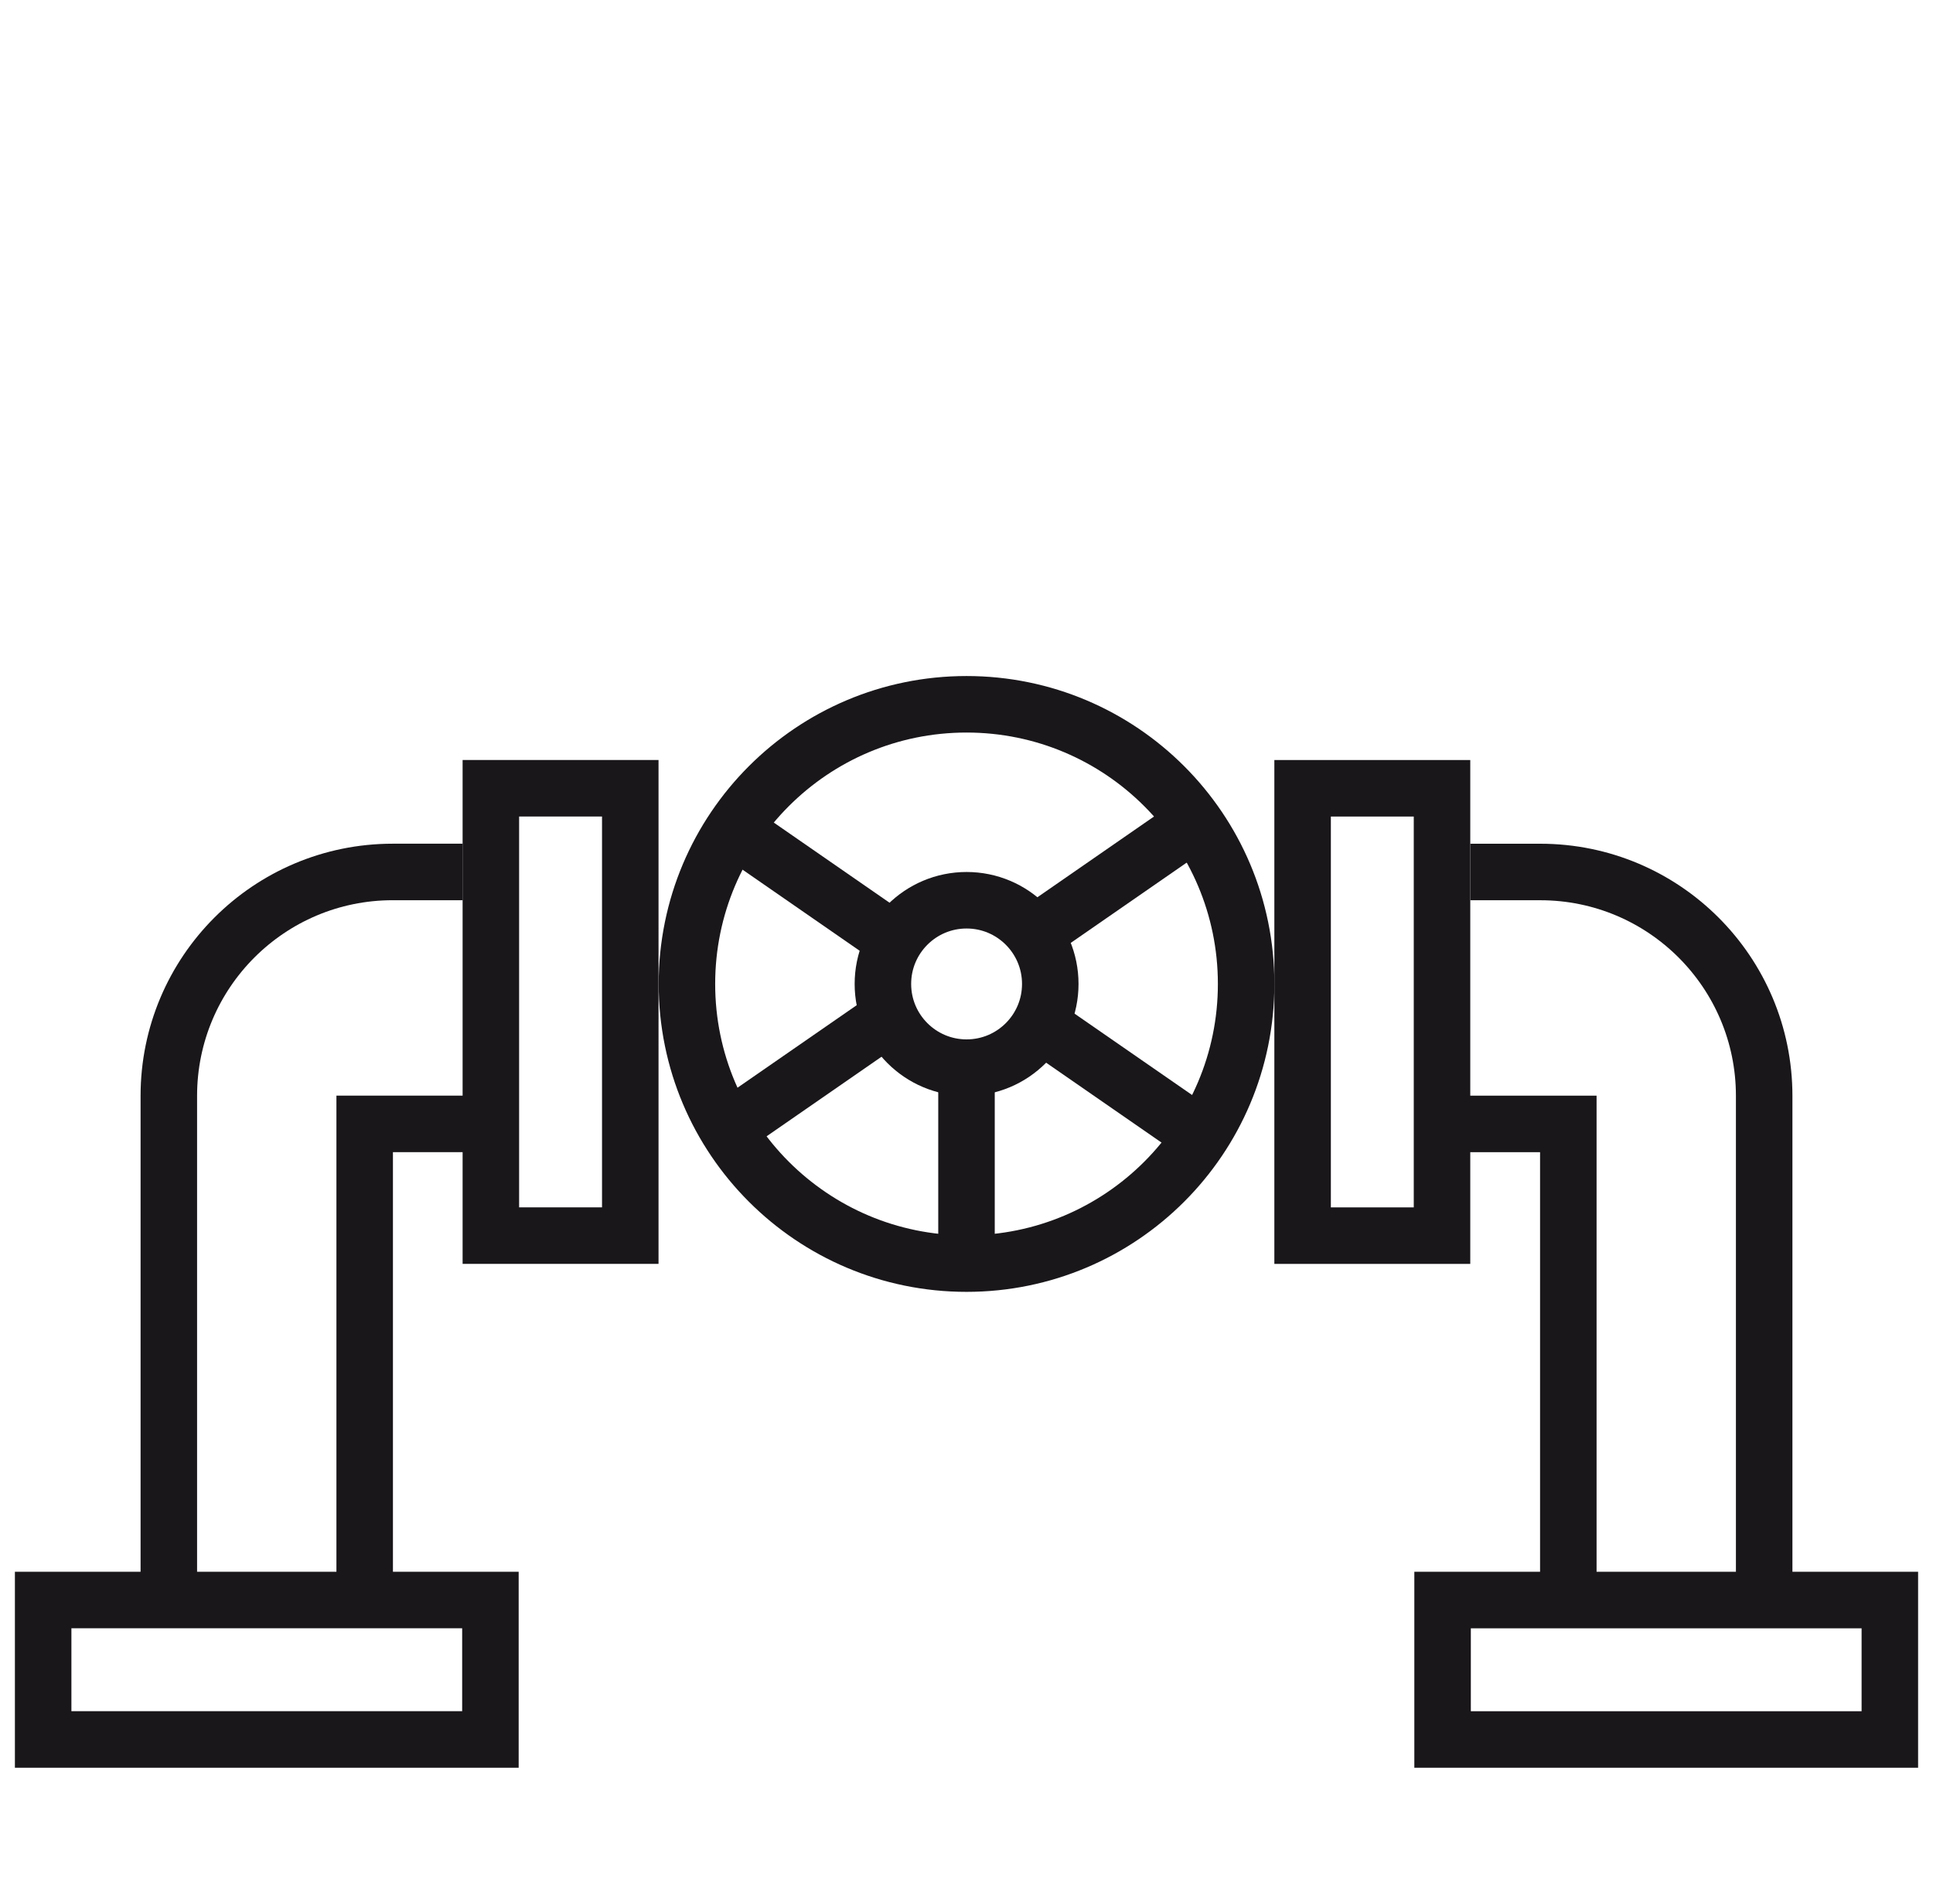
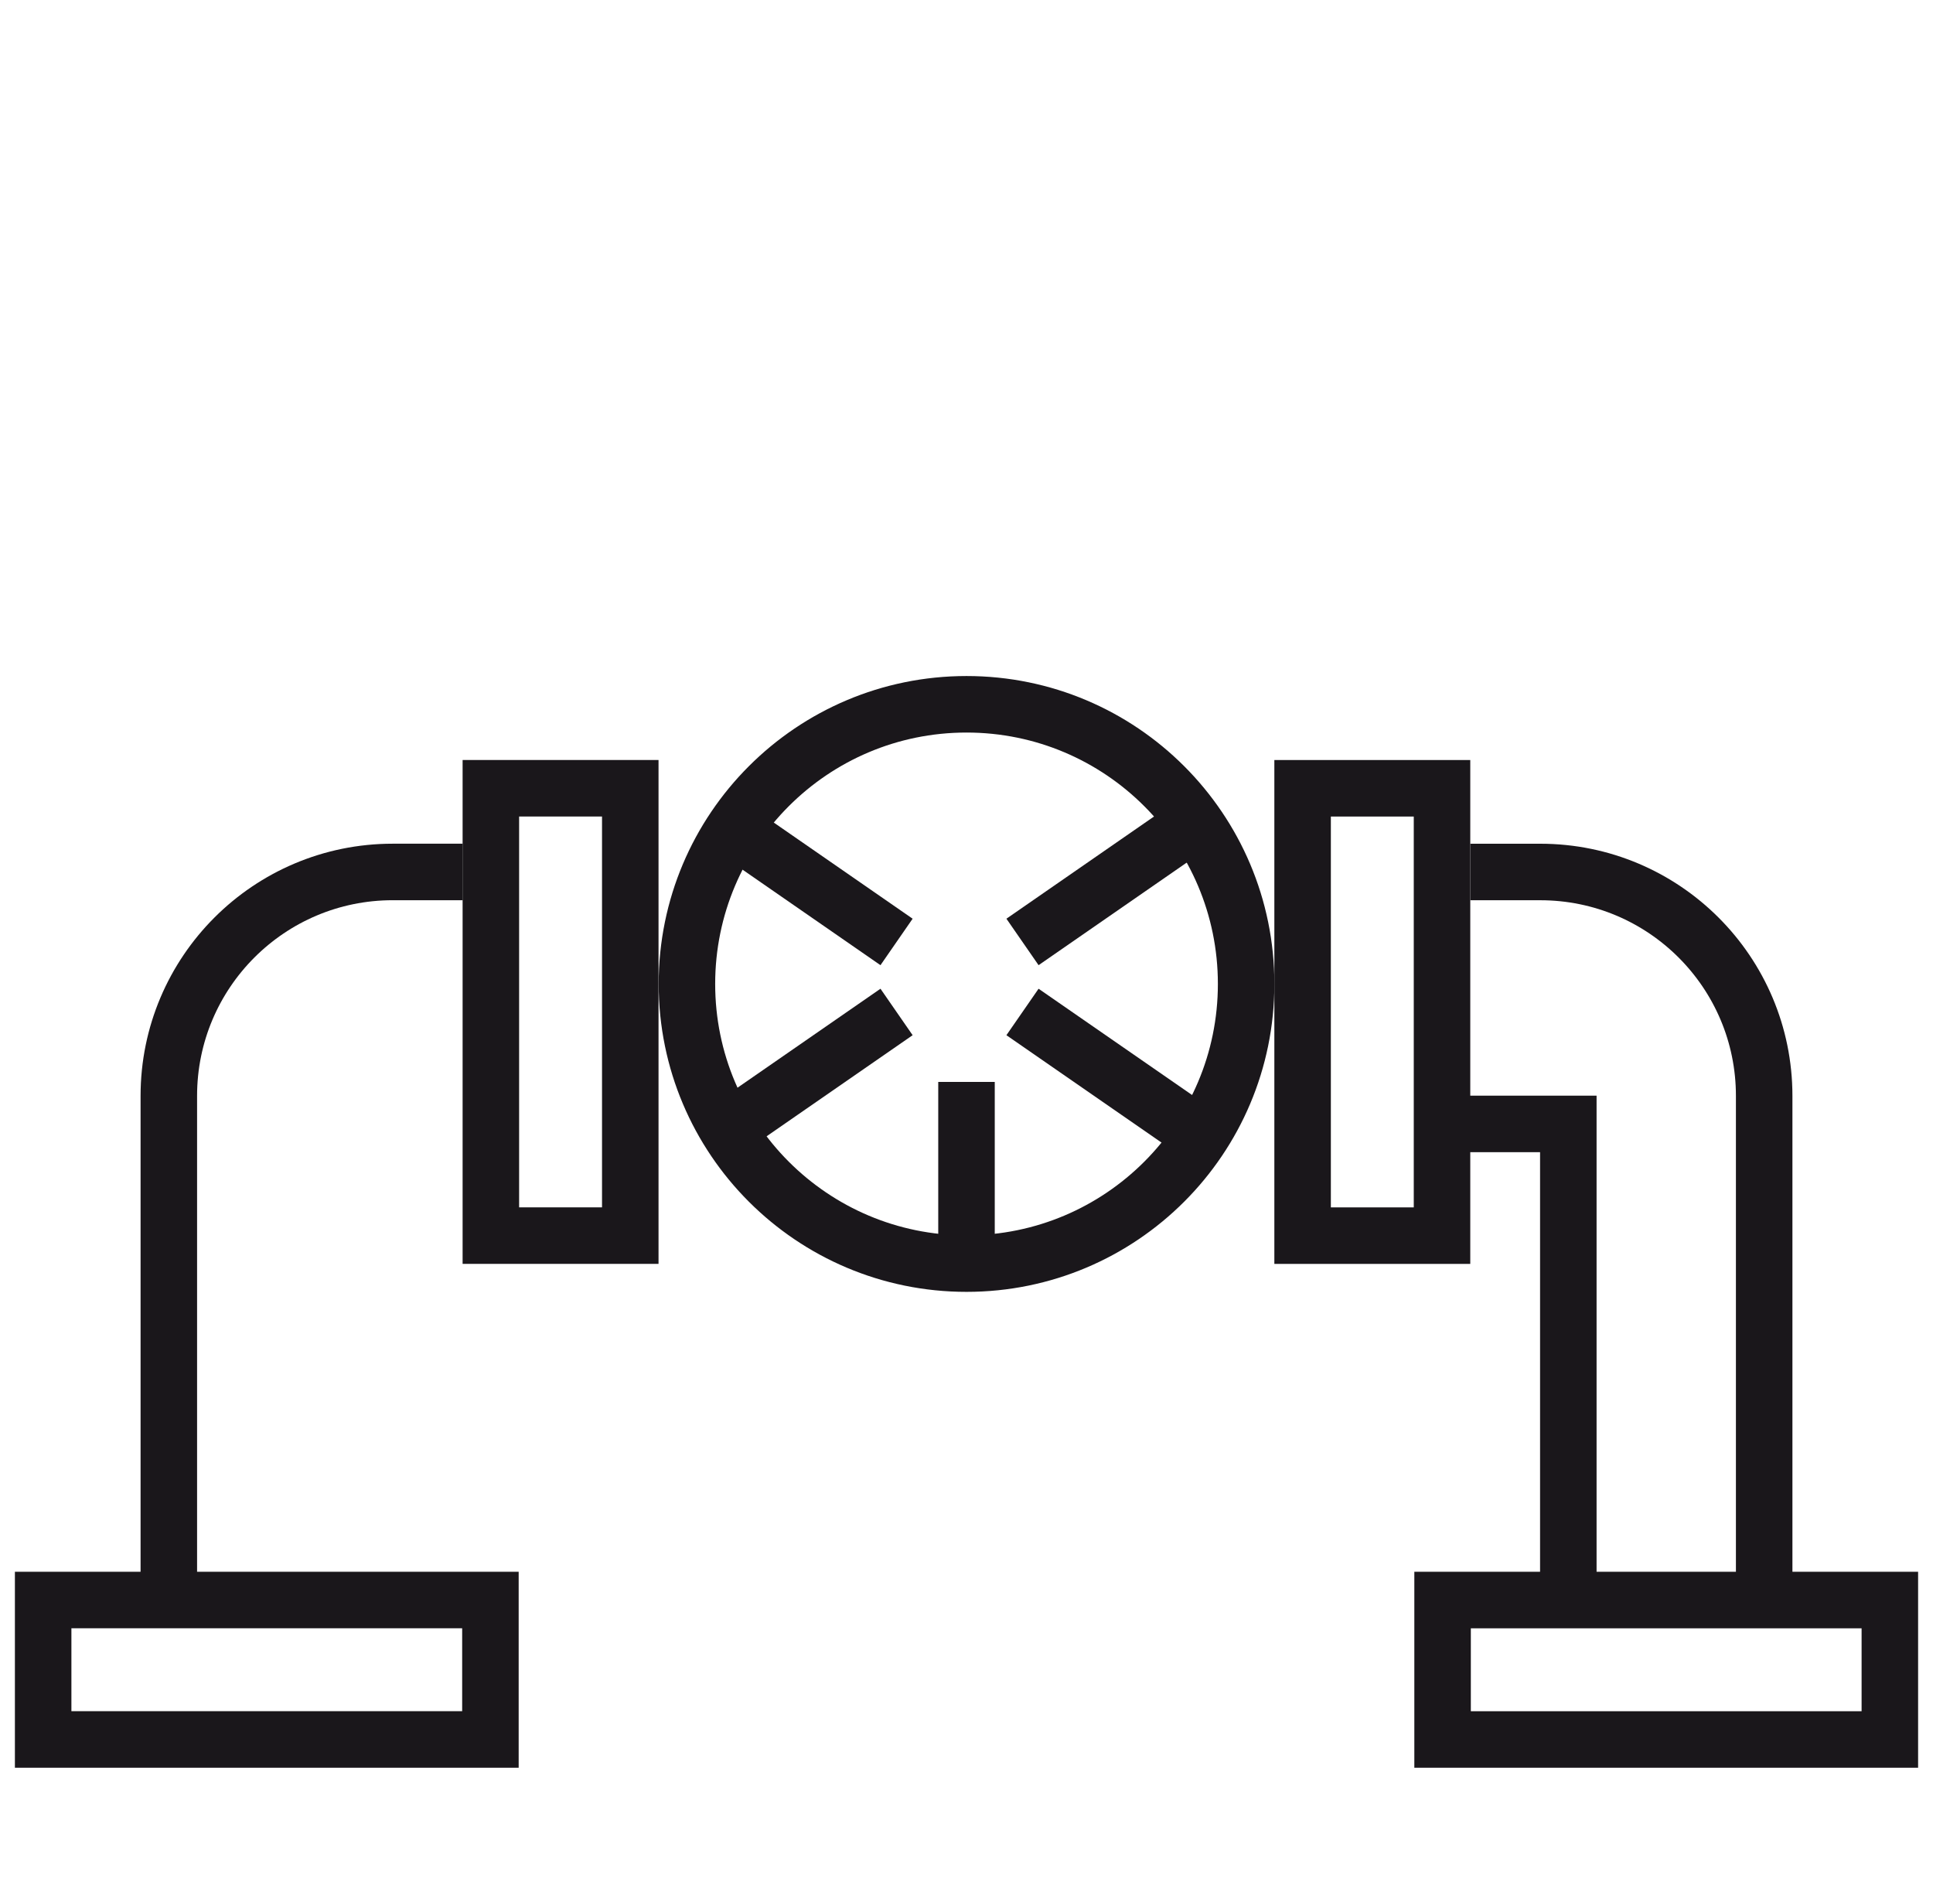
<svg xmlns="http://www.w3.org/2000/svg" width="65" height="64" viewBox="0 0 65 64" fill="none">
  <g clip-path="url(#clip0)">
    <circle cx="32.501" cy="33.08" r="9.402" stroke="#1A171B" stroke-width="1.9" />
-     <circle cx="32.503" cy="33.08" r="2.814" stroke="#1A171B" stroke-width="1.9" />
    <rect x="43.802" y="26.502" width="4.688" height="15.04" stroke="#1A171B" stroke-width="1.9" />
    <rect x="48.509" y="58.481" width="4.688" height="15.04" transform="rotate(-90 48.509 58.481)" stroke="#1A171B" stroke-width="1.9" />
    <path d="M49.441 29.316H51.794C55.952 29.316 59.323 32.686 59.323 36.844V53.784" stroke="#1A171B" stroke-width="1.9" />
    <path d="M48.973 37.786H52.737V53.314" stroke="#1A171B" stroke-width="1.9" />
    <rect x="-0.95" y="0.95" width="4.688" height="15.04" transform="matrix(-1 0 0 1 20.244 25.551)" stroke="#1A171B" stroke-width="1.9" />
    <rect x="-0.95" y="-0.95" width="4.688" height="15.04" transform="matrix(0 -1 -1 0 15.541 57.53)" stroke="#1A171B" stroke-width="1.9" />
    <path d="M15.559 29.315H13.206C9.048 29.315 5.677 32.686 5.677 36.844V53.784" stroke="#1A171B" stroke-width="1.9" />
-     <path d="M16.027 37.785H12.263V53.313" stroke="#1A171B" stroke-width="1.9" />
    <path d="M32.5 36.374V42.02" stroke="#1A171B" stroke-width="1.9" />
    <path d="M30.148 34.022L24.031 38.256" stroke="#1A171B" stroke-width="1.9" />
    <path d="M34.383 34.022L40.5 38.256" stroke="#1A171B" stroke-width="1.9" />
    <path d="M34.383 31.668L40.5 27.433" stroke="#1A171B" stroke-width="1.9" />
    <path d="M30.148 31.668L24.031 27.433" stroke="#1A171B" stroke-width="1.9" />
  </g>
  <defs>
    <clipPath id="clip0">
      <rect width="64" height="64" fill="white" transform="translate(0.5)" />
    </clipPath>
  </defs>
</svg>